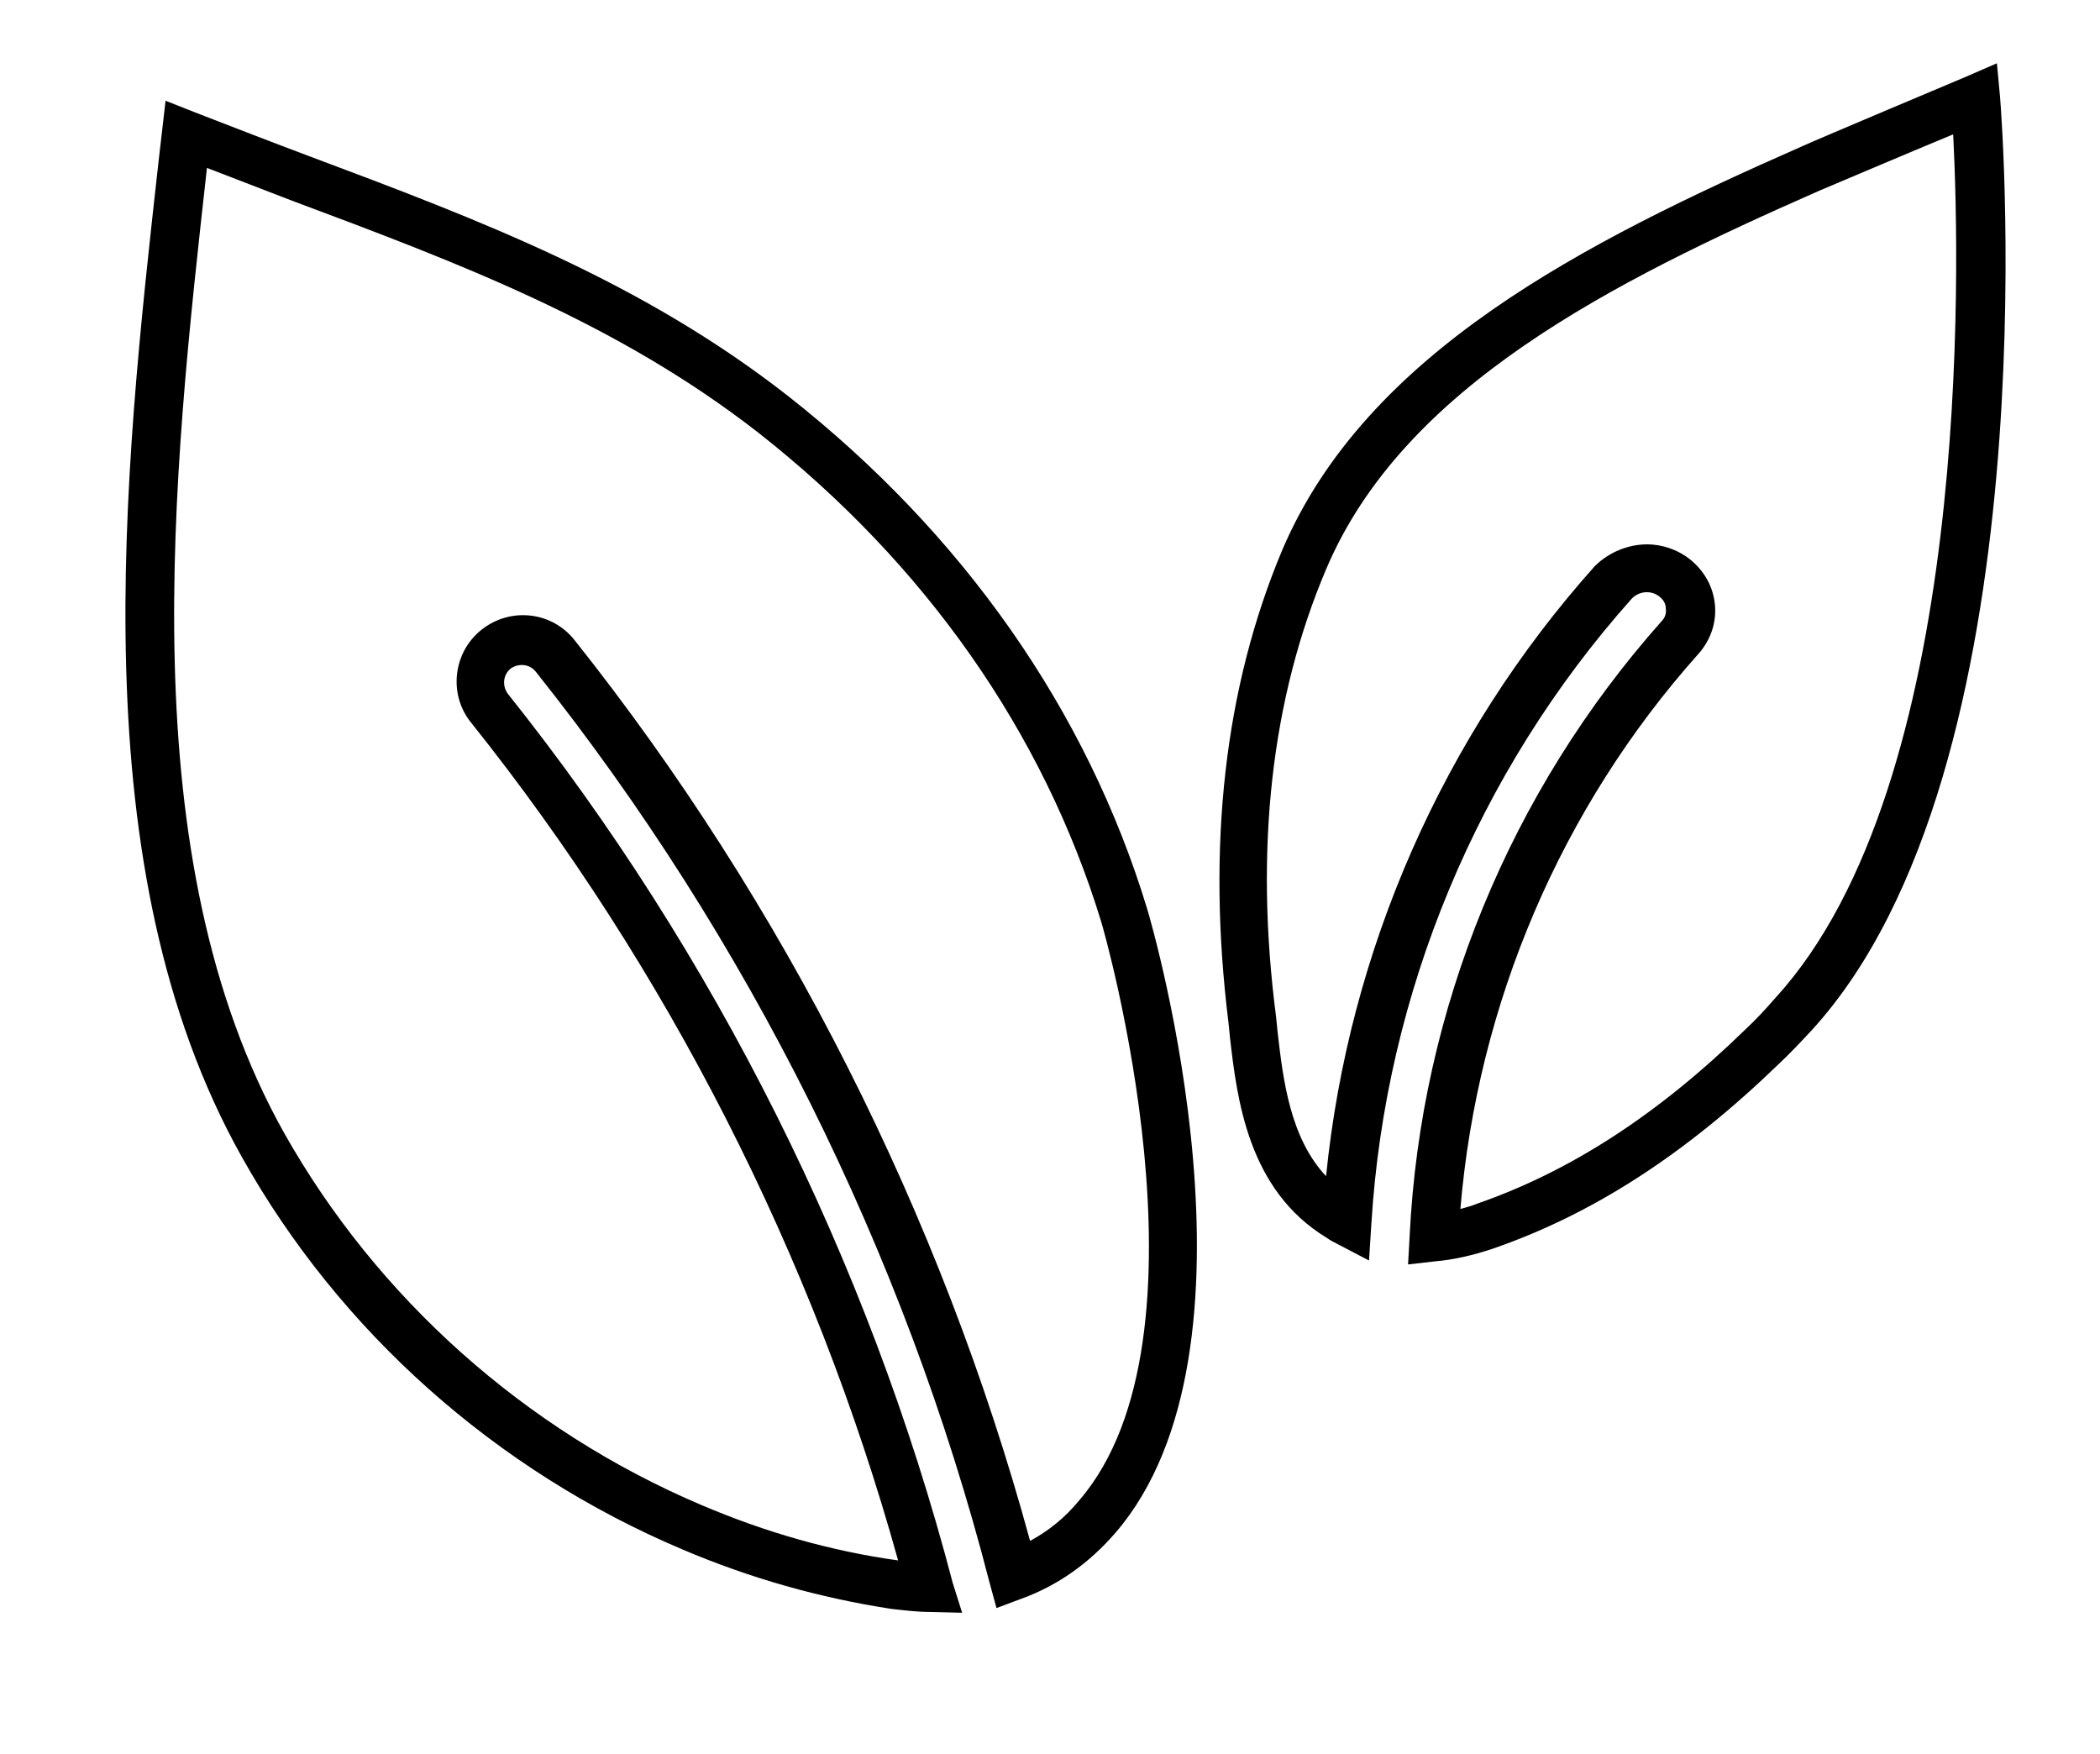
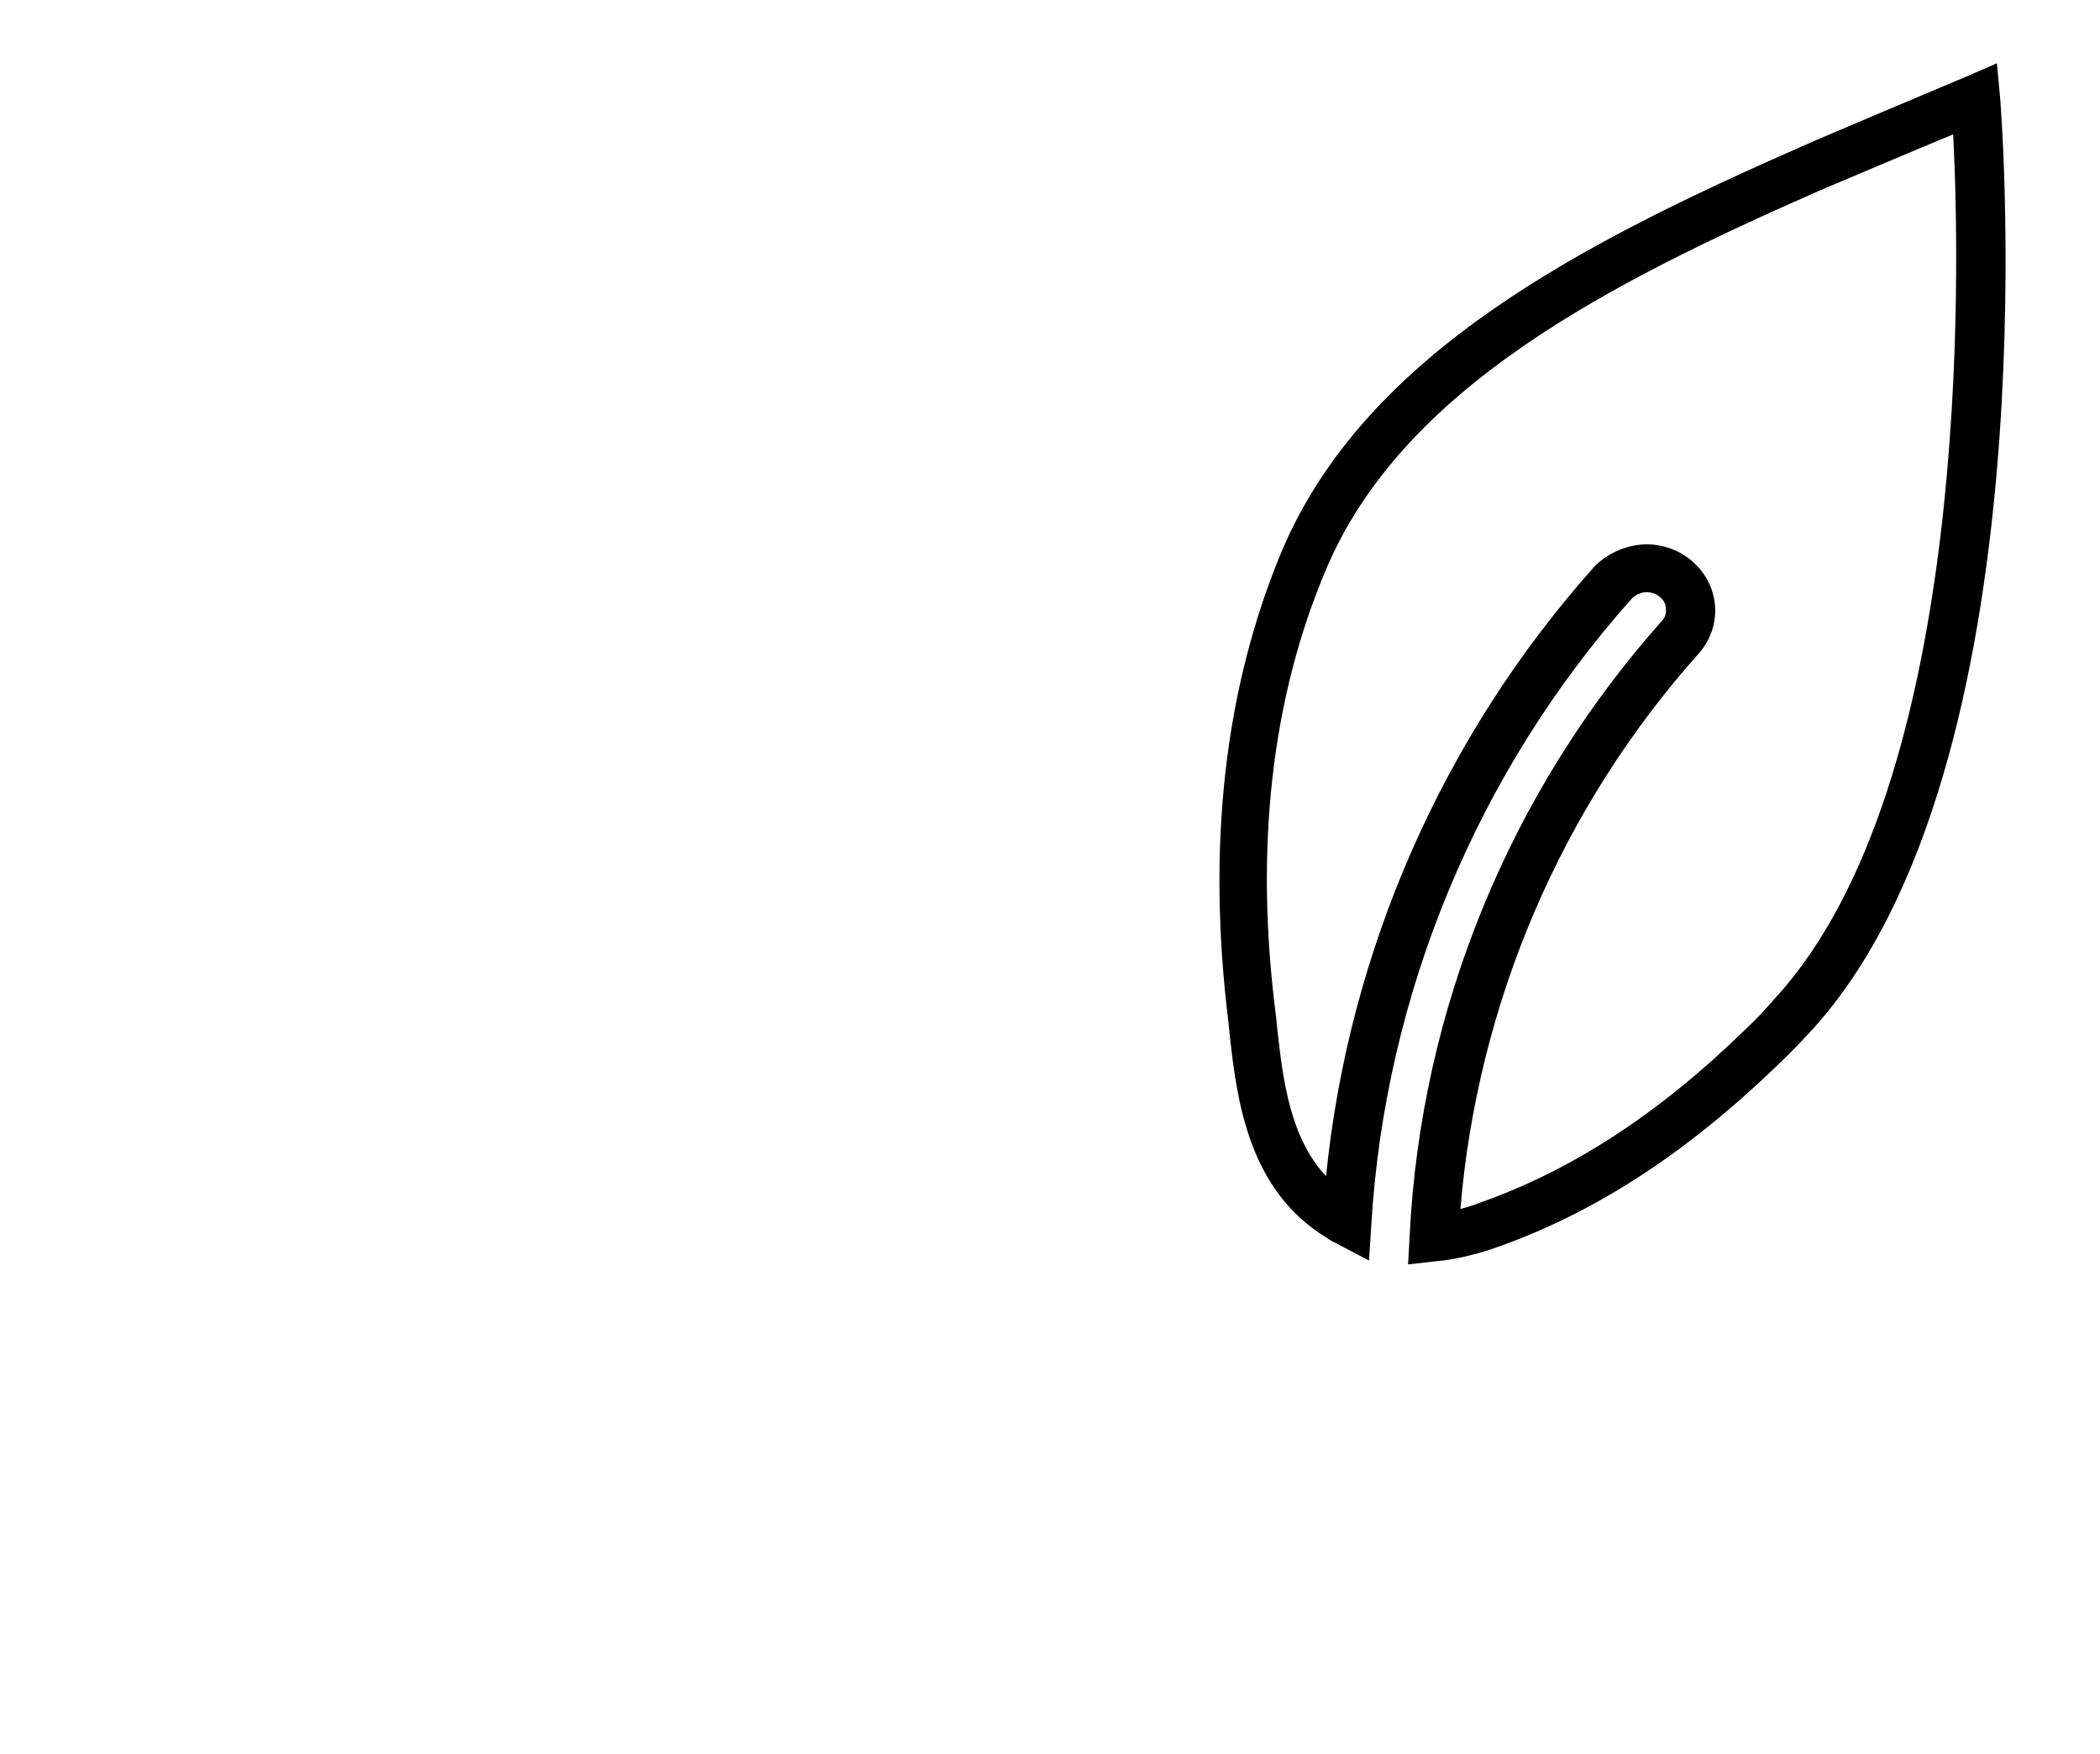
<svg xmlns="http://www.w3.org/2000/svg" xml:space="preserve" style="enable-background:new 0 0 268.9 224.6;" viewBox="0 0 268.9 224.6" y="0px" x="0px" id="Layer_1" version="1.1">
  <g>
    <g>
-       <path d="M123.2,206.5l-4.1-0.1c-1.6,0-3.2-0.2-5-0.4c-9.1-1.4-18-3.9-26.7-7.6c-23.9-10.1-43.9-27.9-56.4-50.2    c-20.8-37-15.2-87.2-10.7-127.5l0.9-7.8l3.8,1.5c4.9,1.9,9.8,3.8,14.6,5.6c21.9,8.2,42.5,16,61.3,30.7    c22.4,17.6,38.3,40.3,46,65.7v0c0.7,2.3,16.3,56.3-4.1,79.9c-3.3,3.8-7.3,6.7-12,8.4l-3.2,1.2l-0.9-3.3    c-10.9-42.3-31-82.6-58.1-116.6c-0.8-1-2.2-1.1-3.2-0.4c-1,0.8-1.1,2.2-0.4,3.2c26.5,33.2,46.2,72.6,57,113.9L123.2,206.5z     M26.5,21.5c-4.4,39.4-9.9,88.3,9.9,123.6c11.9,21.1,30.8,38,53.4,47.6c8.2,3.5,16.6,5.9,25.2,7.1    c-10.8-38.9-29.6-75.9-54.7-107.3c-2.9-3.6-2.3-9,1.4-11.9c3.7-2.9,9-2.3,11.9,1.4c26.8,33.7,46.9,73.5,58.3,115.3    c2.4-1.3,4.5-3,6.3-5.2c18.1-21,3.1-73.2,2.8-74.1c-7.4-24.2-22.5-45.8-43.9-62.6C79,41.3,58.8,33.7,37.4,25.7    C33.8,24.3,30.1,22.9,26.5,21.5z" />
-     </g>
+       </g>
    <g>
      <path d="M180.3,161.9l0.2-3.6c1.4-29.1,12.9-57,32.3-78.8c0.4-0.4,0.6-1,0.5-1.6c0-0.6-0.3-1.1-0.8-1.5c-1.1-0.9-2.7-0.7-3.6,0.3    c-19.7,22.1-31.5,50.5-33.3,80l-0.3,4.7l-4.2-2.2c-0.4-0.2-0.8-0.4-1.2-0.7c-10.1-6.1-11.5-17.8-12.4-25.6l-0.2-2    c-2.8-22.6-0.5-42.9,6.9-60.5C175,45.1,202.9,31,230.6,18.8c1.7-0.8,21.2-9,21.2-9l3.9-1.7l0.4,4.3c0.3,3.5,6.5,86-24.1,119.5    c-1.4,1.5-2.8,3-4.3,4.4c-11.9,11.5-23.8,19.2-36.6,23.6c-2.4,0.8-4.9,1.4-7.3,1.6L180.3,161.9z M210.9,69.7c2,0,4,0.7,5.6,2    c1.8,1.5,2.9,3.5,3.1,5.8c0.2,2.3-0.6,4.5-2.1,6.2c-17.6,19.7-28.3,44.8-30.5,71.1c0.7-0.2,1.5-0.4,2.2-0.7    c11.8-4.1,23-11.3,34.2-22.2c1.4-1.3,2.7-2.7,4-4.2c25-27.4,23.6-93.1,22.7-110.5c-5.8,2.4-15.9,6.7-17.1,7.2    c-26.6,11.7-53.3,25.1-63.2,48.5c-7,16.5-9.2,35.8-6.4,57.3l0.2,2c0.7,6.1,1.6,13.5,6.2,18.4c2.9-28.9,15-56.4,34.4-78.1    C206,70.7,208.5,69.7,210.9,69.7z" />
    </g>
  </g>
</svg>